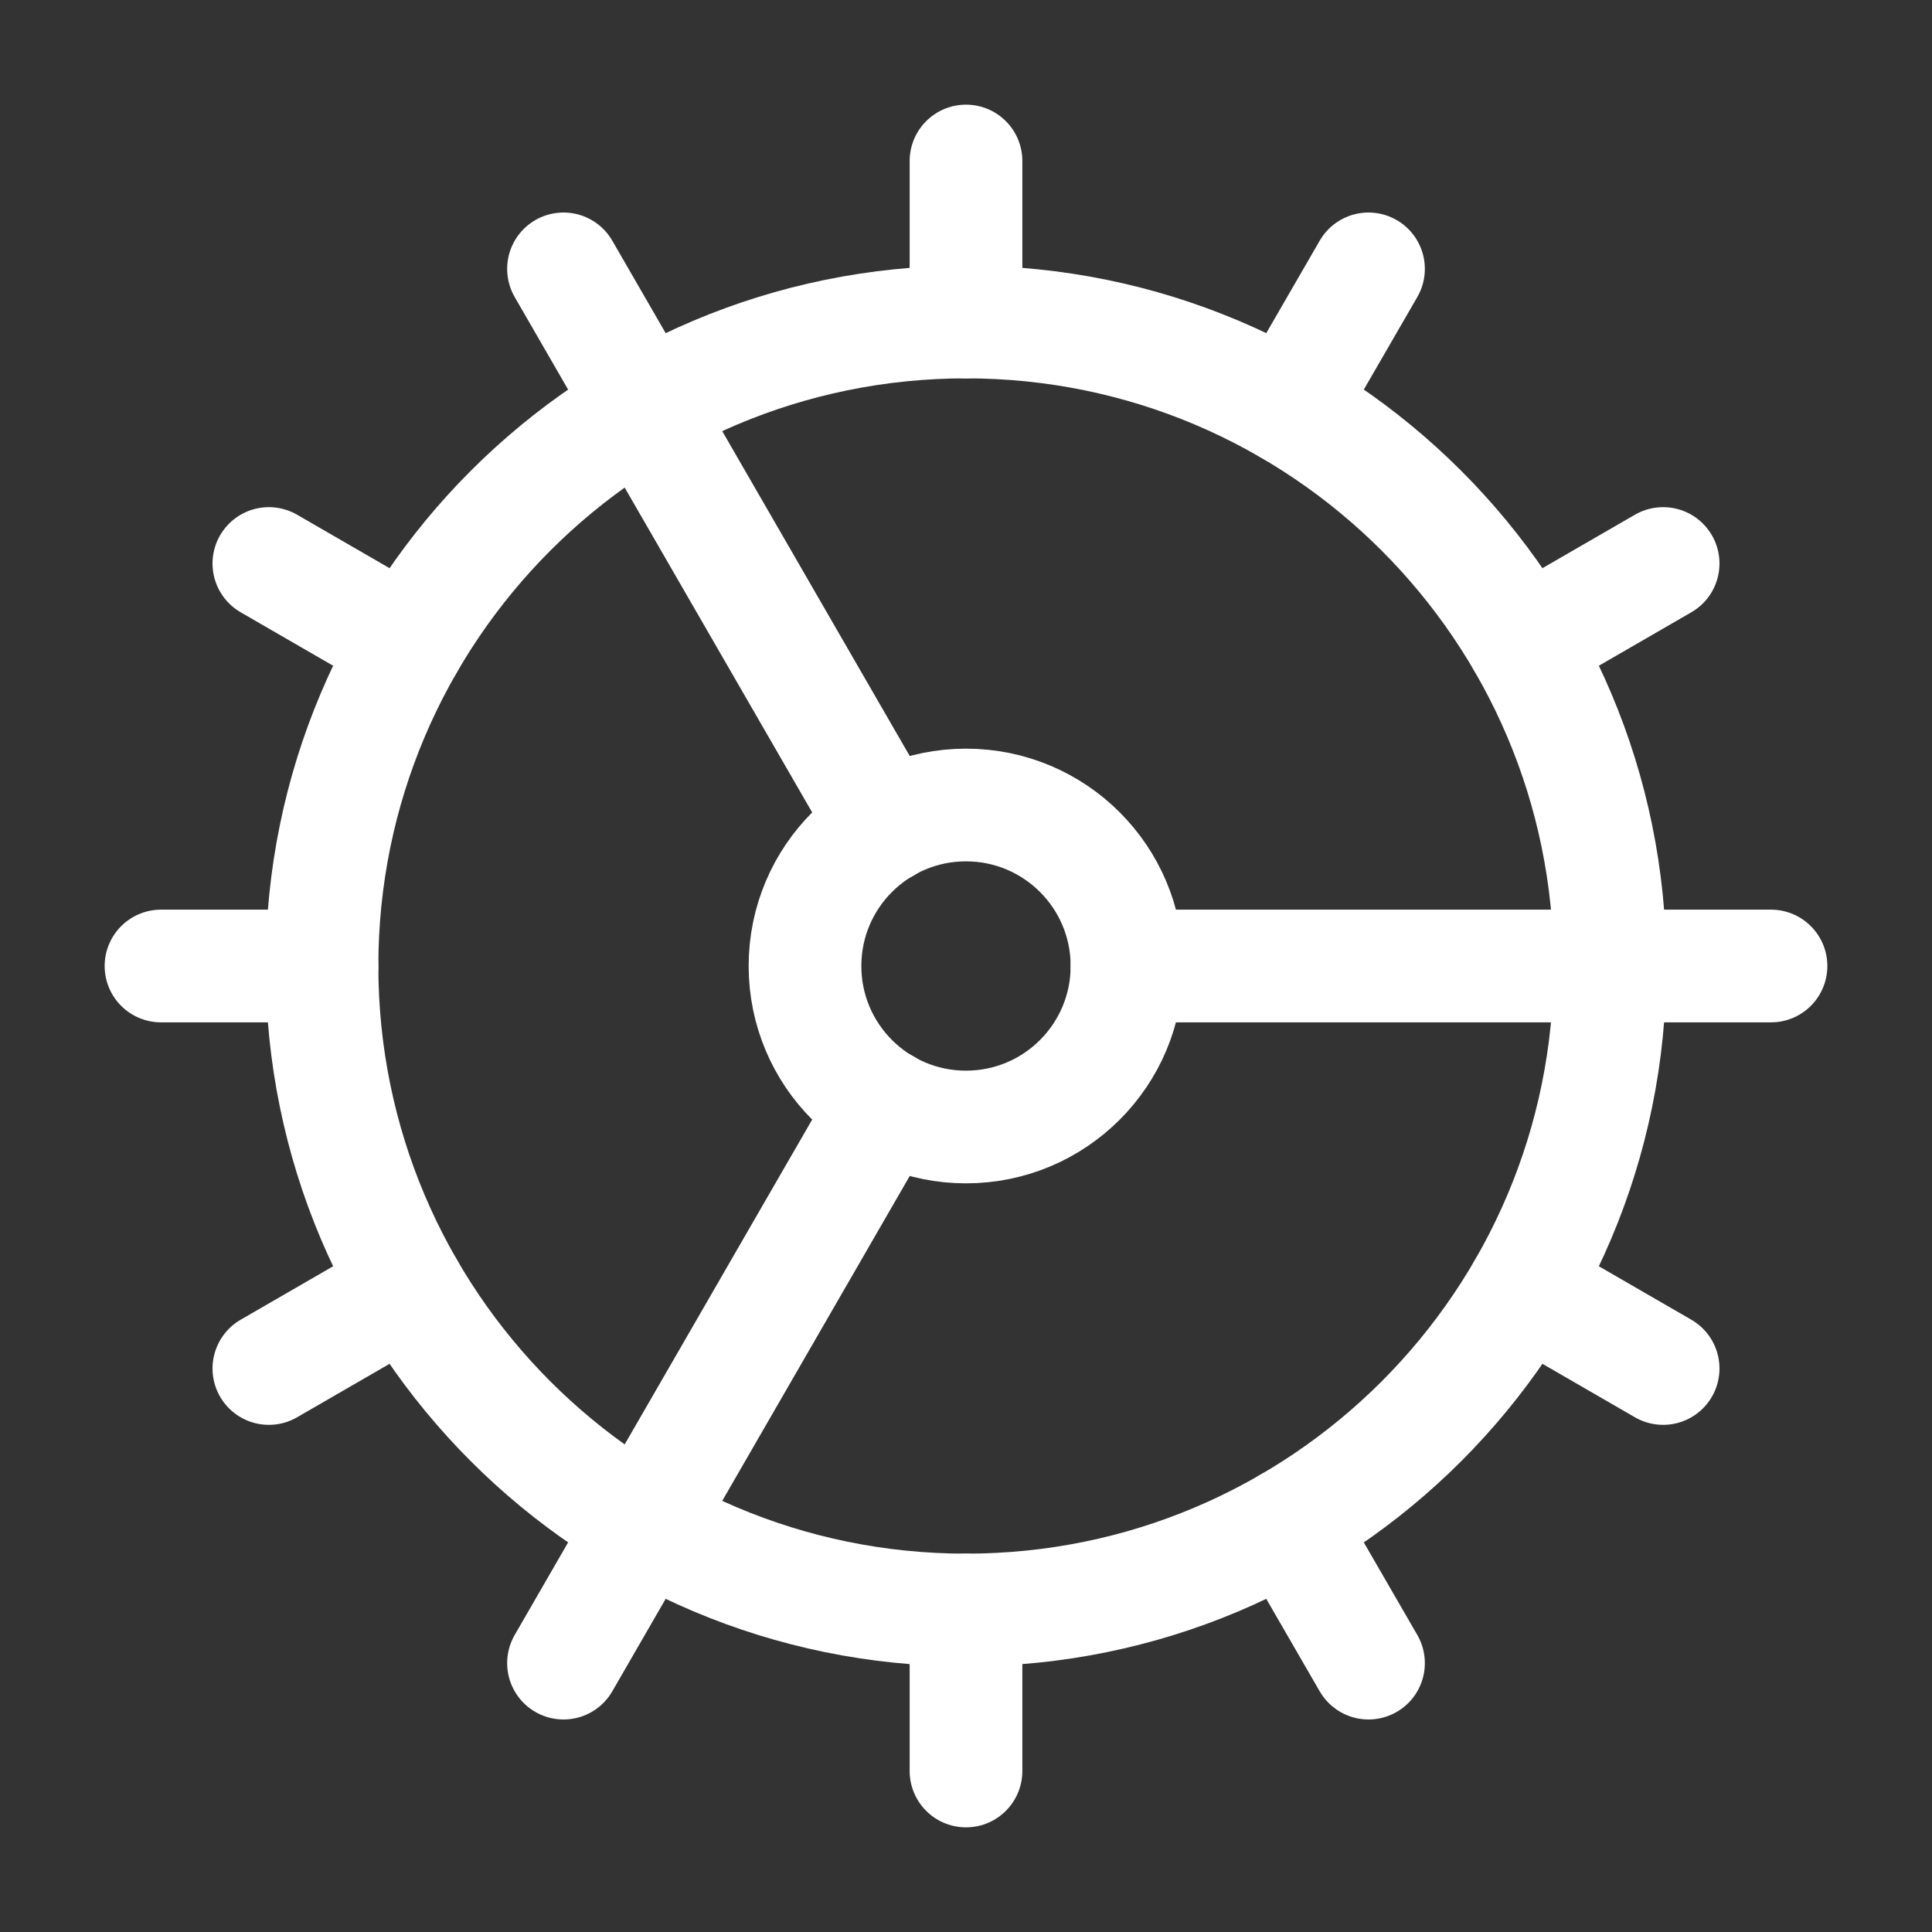
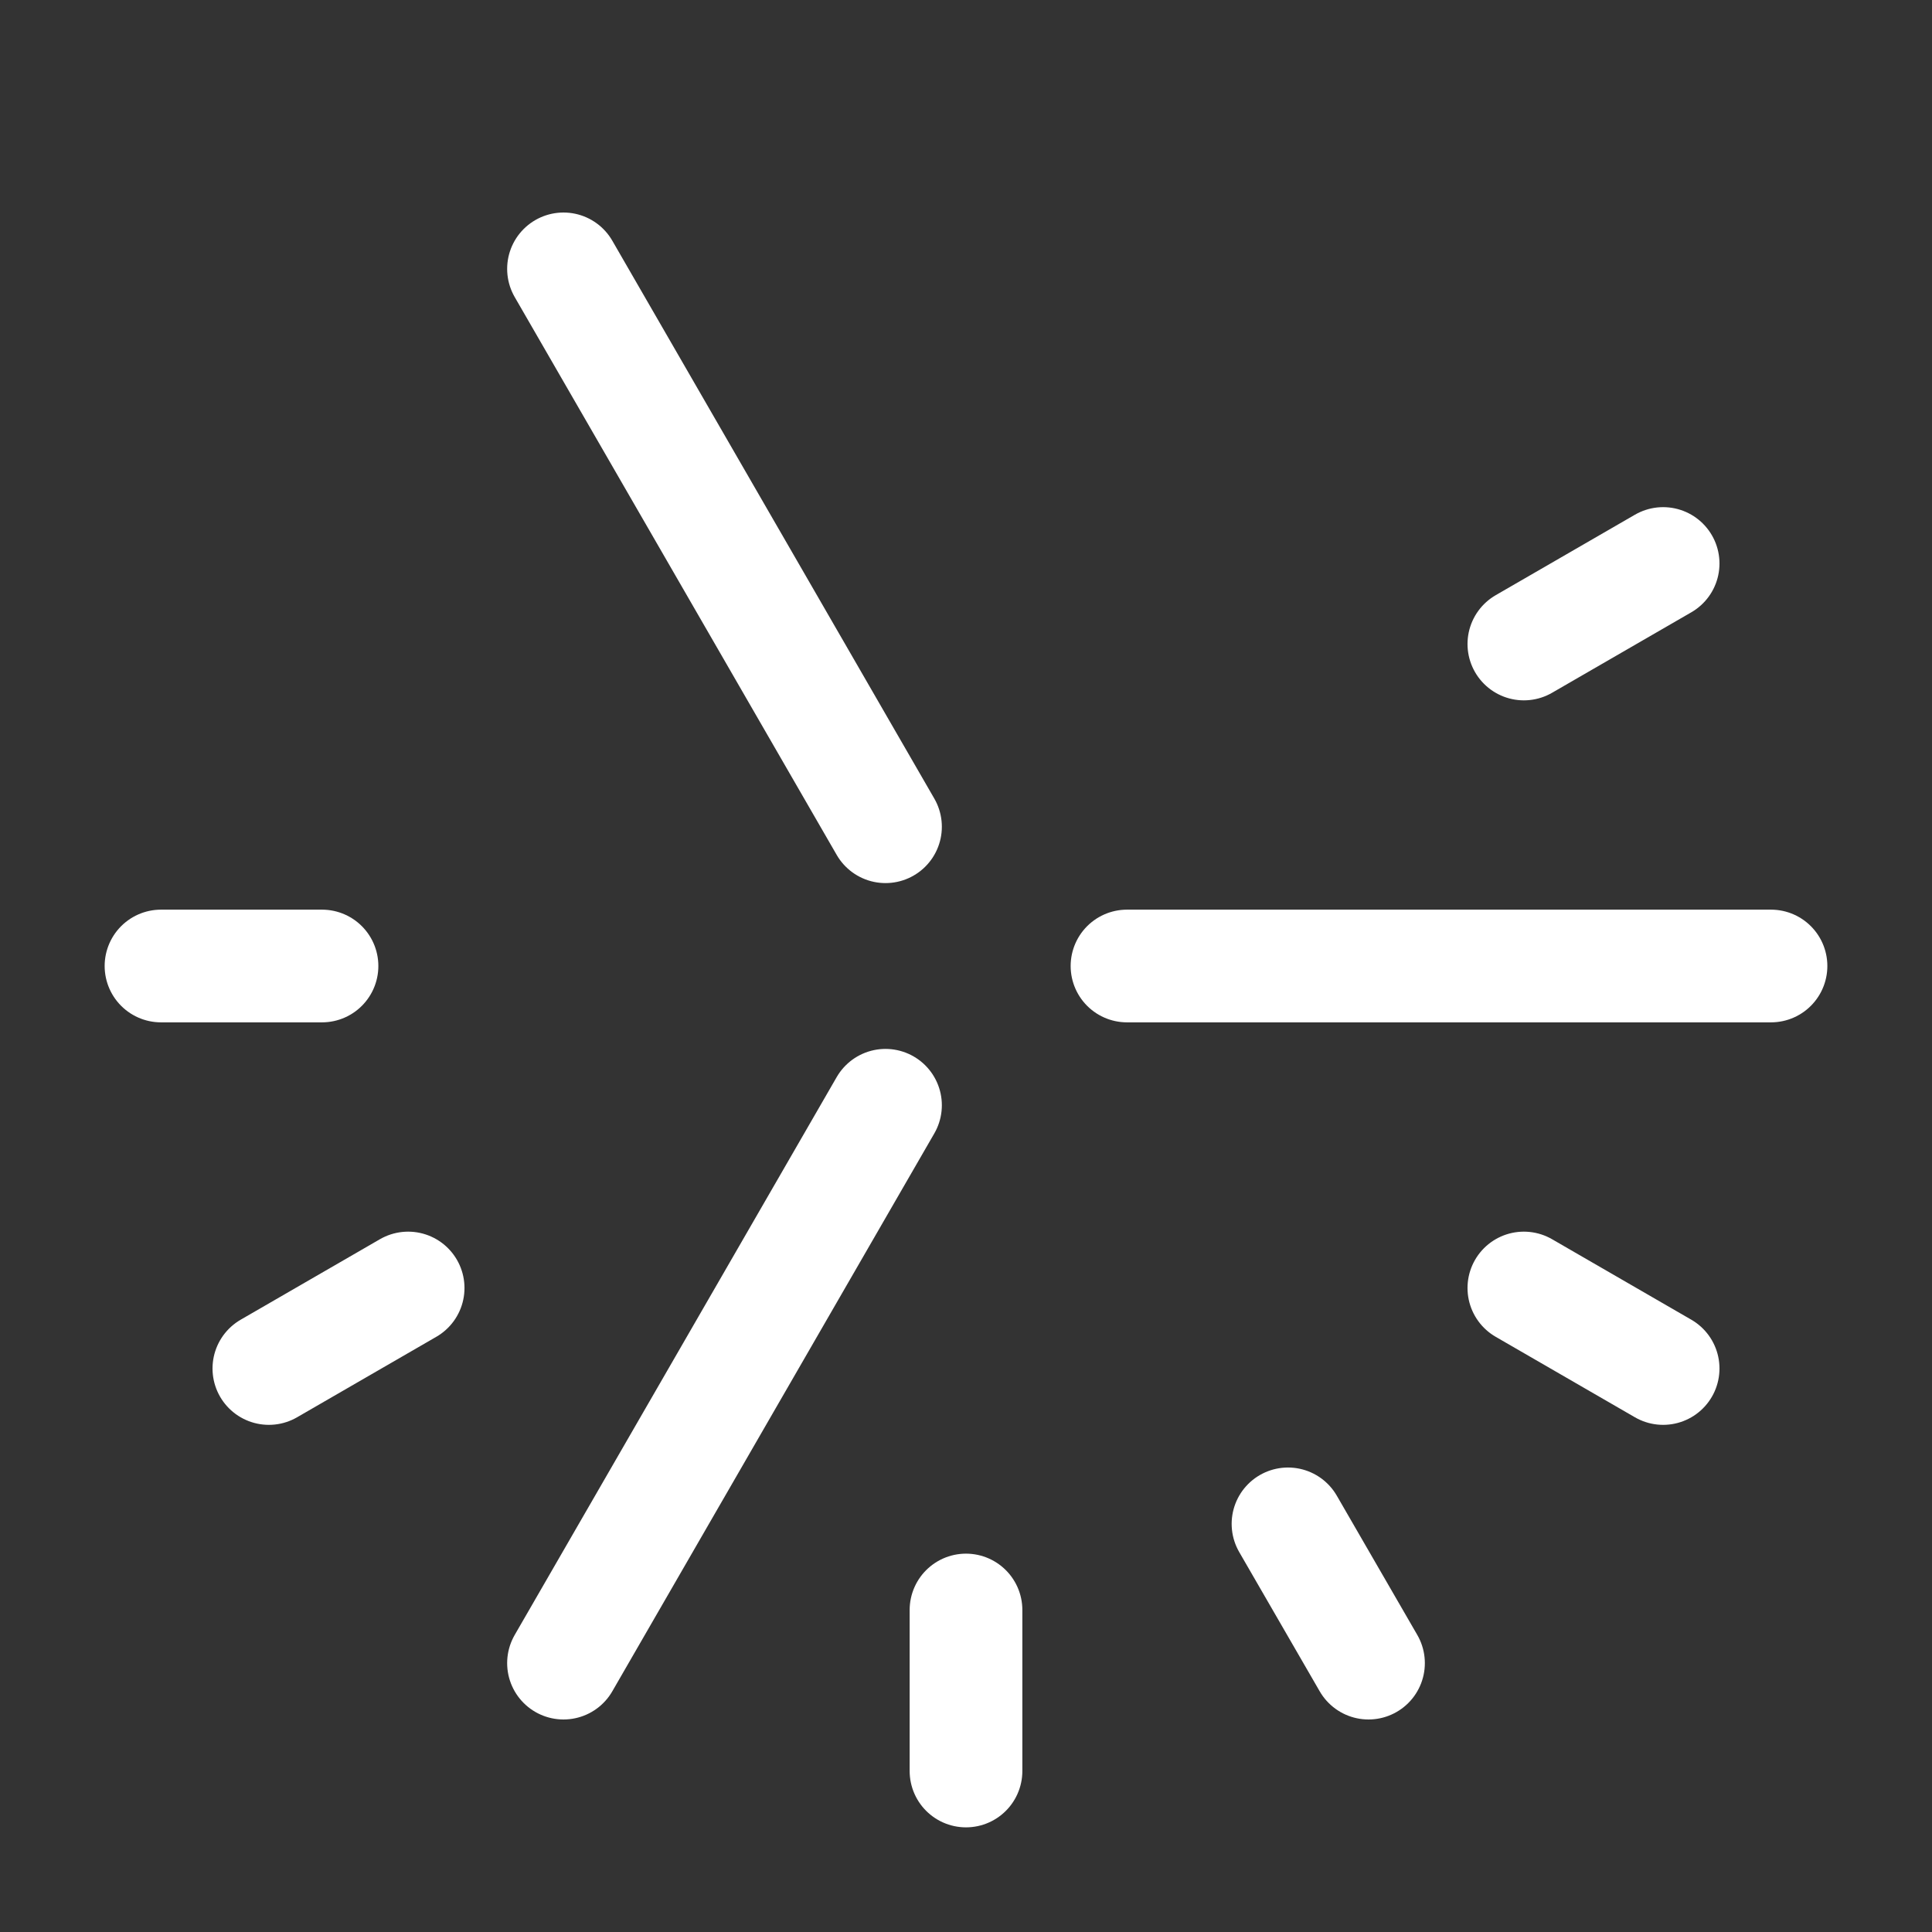
<svg xmlns="http://www.w3.org/2000/svg" width="24" height="24" viewBox="0 0 24 24" fill="none">
  <rect x="0" y="0" width="24" height="24" fill="#333333" stroke="none" />
  <path d="M11 10.27L7 3.34" stroke="white" stroke-width="1.4" stroke-linecap="round" stroke-linejoin="round" />
  <path d="M11 13.73L7 20.66" stroke="white" stroke-width="1.4" stroke-linecap="round" stroke-linejoin="round" />
  <path d="M12 22V20" stroke="white" stroke-width="1.4" stroke-linecap="round" stroke-linejoin="round" />
-   <path d="M12 2V4" stroke="white" stroke-width="1.4" stroke-linecap="round" stroke-linejoin="round" />
  <path d="M14 12H22" stroke="white" stroke-width="1.4" stroke-linecap="round" stroke-linejoin="round" />
  <path d="M17 20.66L16 18.93" stroke="white" stroke-width="1.4" stroke-linecap="round" stroke-linejoin="round" />
-   <path d="M17 3.34L16 5.07" stroke="white" stroke-width="1.4" stroke-linecap="round" stroke-linejoin="round" />
  <path d="M2 12H4" stroke="white" stroke-width="1.4" stroke-linecap="round" stroke-linejoin="round" />
  <path d="M20.66 17L18.93 16" stroke="white" stroke-width="1.4" stroke-linecap="round" stroke-linejoin="round" />
  <path d="M20.66 7L18.93 8" stroke="white" stroke-width="1.4" stroke-linecap="round" stroke-linejoin="round" />
  <path d="M3.34 17L5.07 16" stroke="white" stroke-width="1.4" stroke-linecap="round" stroke-linejoin="round" />
-   <path d="M3.34 7L5.07 8" stroke="white" stroke-width="1.4" stroke-linecap="round" stroke-linejoin="round" />
-   <path d="M12 14C13.105 14 14 13.105 14 12C14 10.895 13.105 10 12 10C10.895 10 10 10.895 10 12C10 13.105 10.895 14 12 14Z" stroke="white" stroke-width="1.4" stroke-linecap="round" stroke-linejoin="round" />
-   <path d="M12 20C16.418 20 20 16.418 20 12C20 7.582 16.418 4 12 4C7.582 4 4 7.582 4 12C4 16.418 7.582 20 12 20Z" stroke="white" stroke-width="1.4" stroke-linecap="round" stroke-linejoin="round" />
</svg>